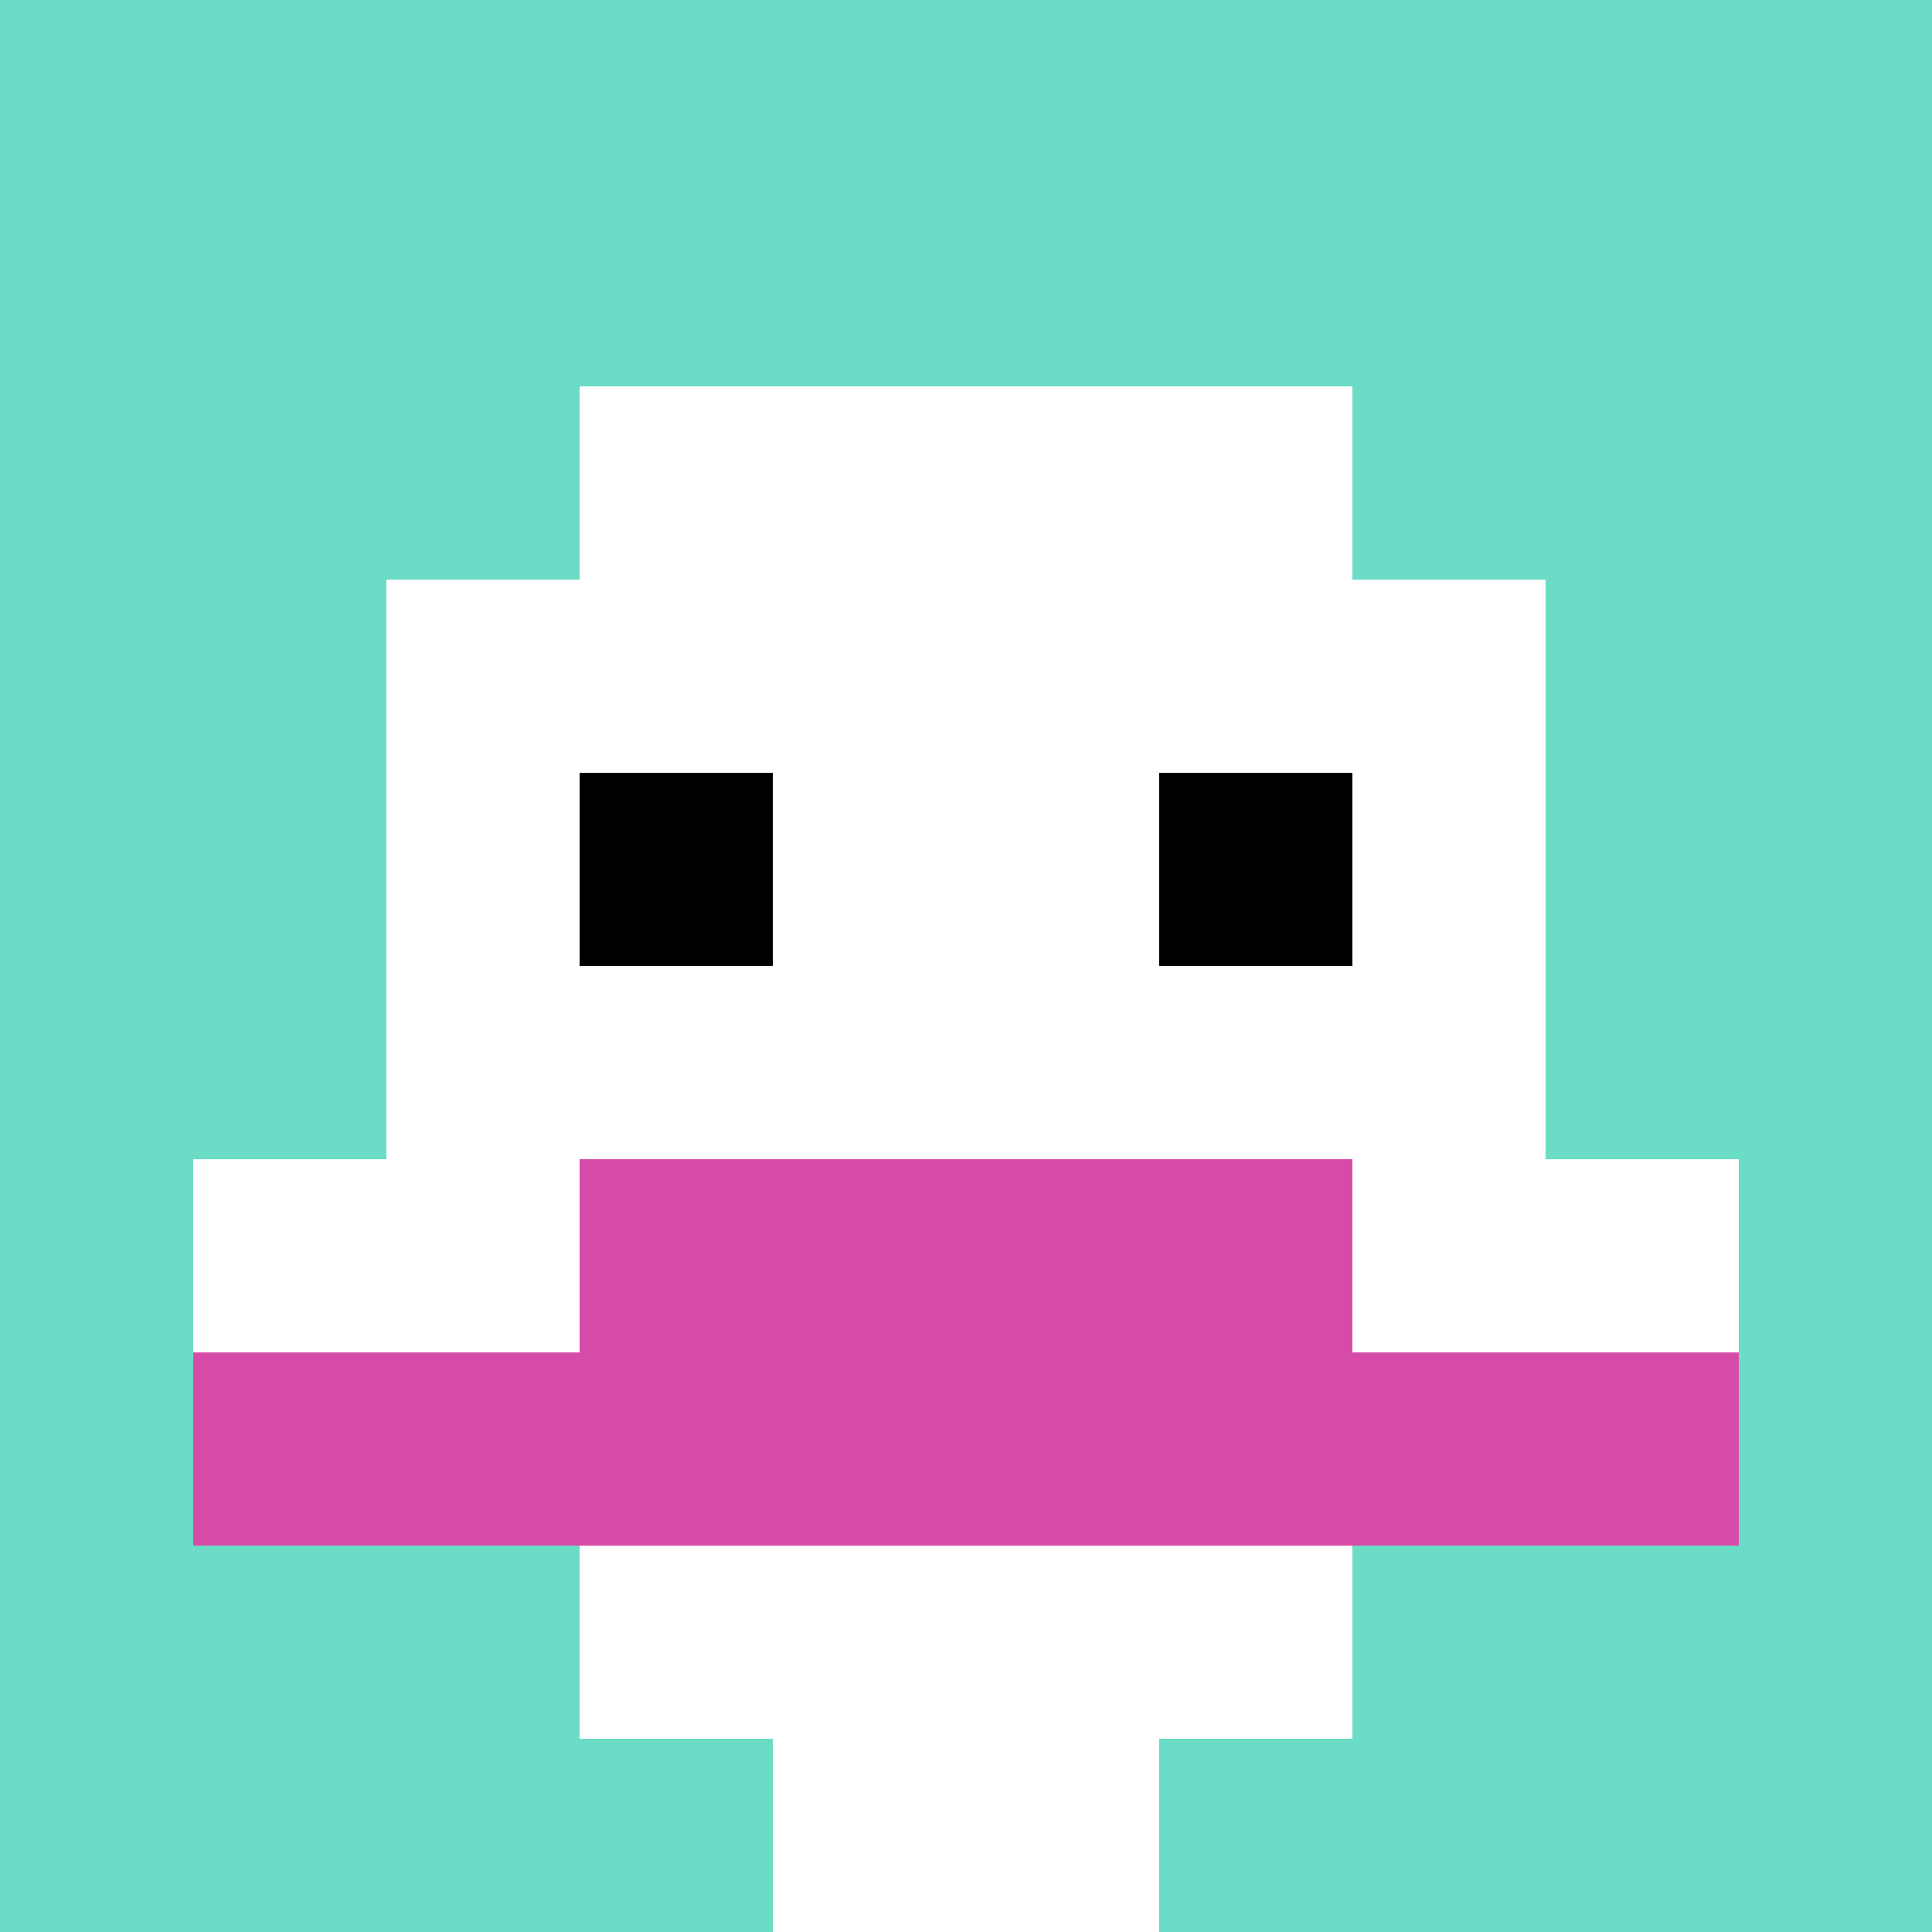
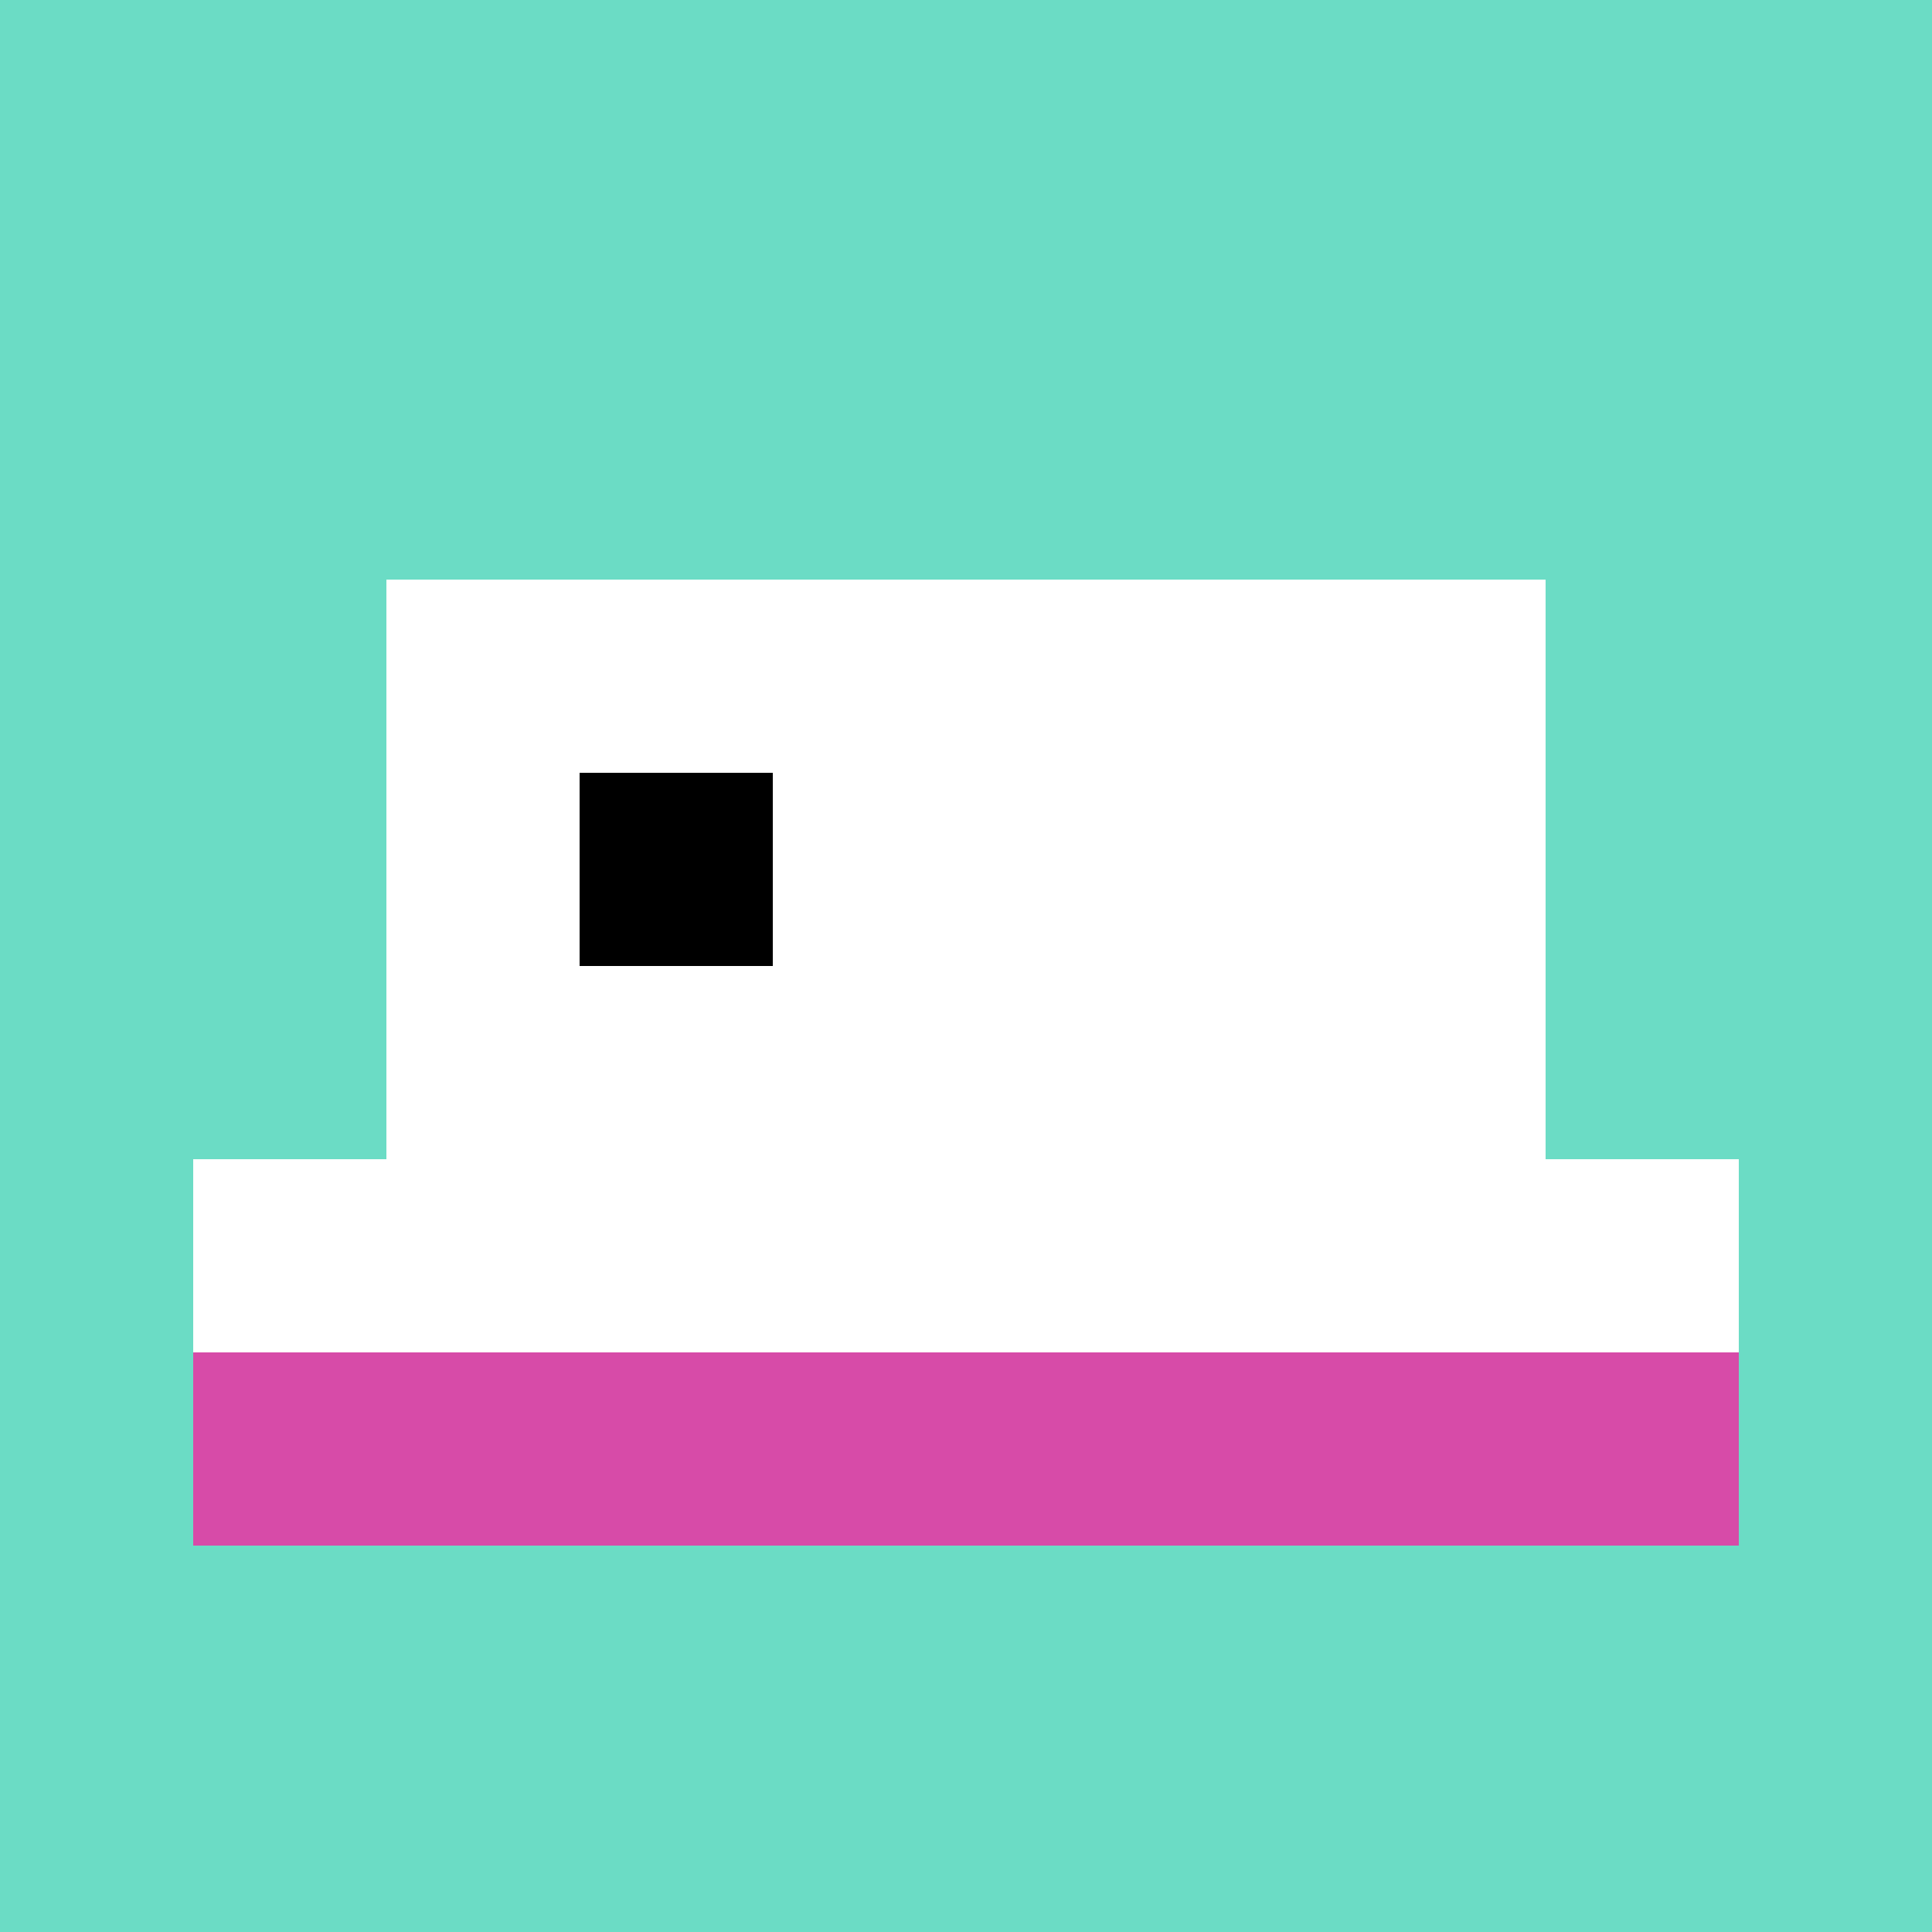
<svg xmlns="http://www.w3.org/2000/svg" version="1.1" width="1137" height="1137">
  <title>'goose-pfp-611323' by Dmitri Cherniak</title>
  <desc>seed=611323
backgroundColor=#ffffff
padding=21
innerPadding=0
timeout=1300
dimension=1
border=false
Save=function(){return n.handleSave()}
frame=665

Rendered at Wed Oct 04 2023 10:10:00 GMT+1100 (Australian Eastern Daylight Time)
Generated in &lt;1ms
</desc>
  <defs />
  <rect width="100%" height="100%" fill="#ffffff" />
  <g>
    <g id="0-0">
      <rect x="0" y="0" height="1137" width="1137" fill="#6BDCC5" />
      <g>
-         <rect id="0-0-3-2-4-7" x="341.1" y="227.4" width="454.8" height="795.9" fill="#ffffff" />
        <rect id="0-0-2-3-6-5" x="227.4" y="341.1" width="682.2" height="568.5" fill="#ffffff" />
-         <rect id="0-0-4-8-2-2" x="454.8" y="909.6" width="227.4" height="227.4" fill="#ffffff" />
        <rect id="0-0-1-6-8-1" x="113.7" y="682.2" width="909.6" height="113.7" fill="#ffffff" />
        <rect id="0-0-1-7-8-1" x="113.7" y="795.9" width="909.6" height="113.7" fill="#D74BA8" />
-         <rect id="0-0-3-6-4-2" x="341.1" y="682.2" width="454.8" height="227.4" fill="#D74BA8" />
        <rect id="0-0-3-4-1-1" x="341.1" y="454.8" width="113.7" height="113.7" fill="#000000" />
-         <rect id="0-0-6-4-1-1" x="682.2" y="454.8" width="113.7" height="113.7" fill="#000000" />
      </g>
      <rect x="0" y="0" stroke="white" stroke-width="0" height="1137" width="1137" fill="none" />
    </g>
  </g>
</svg>